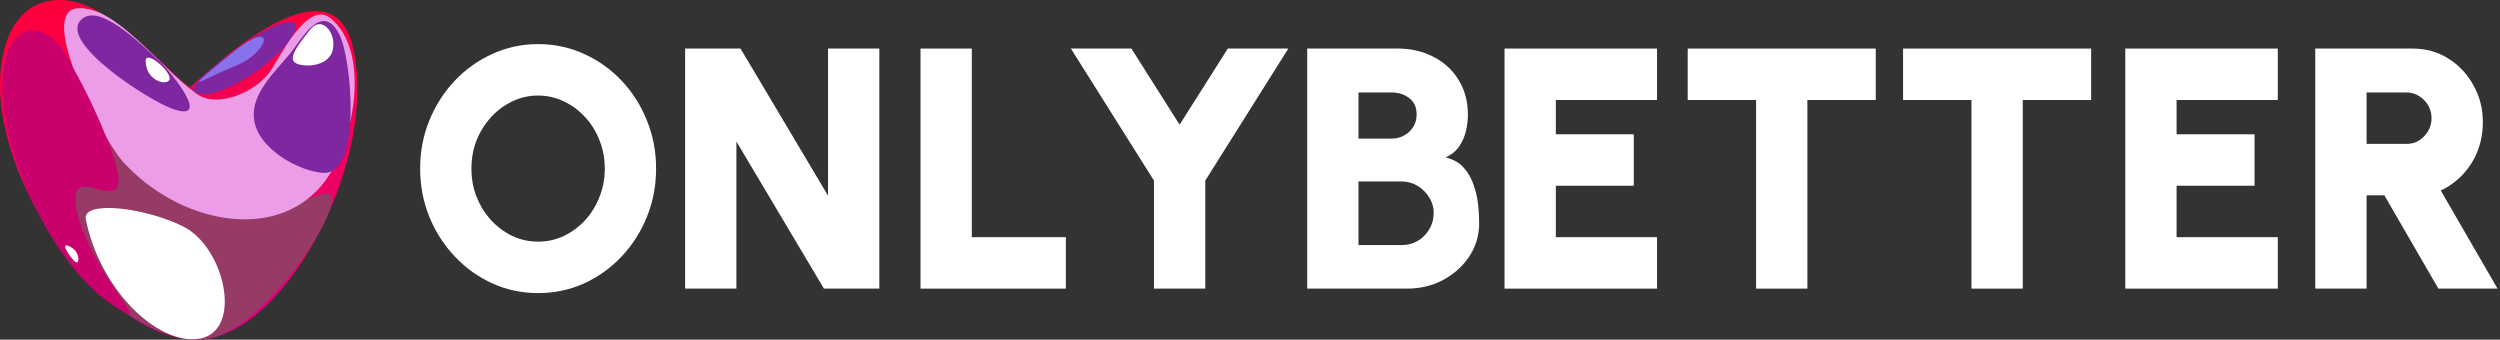
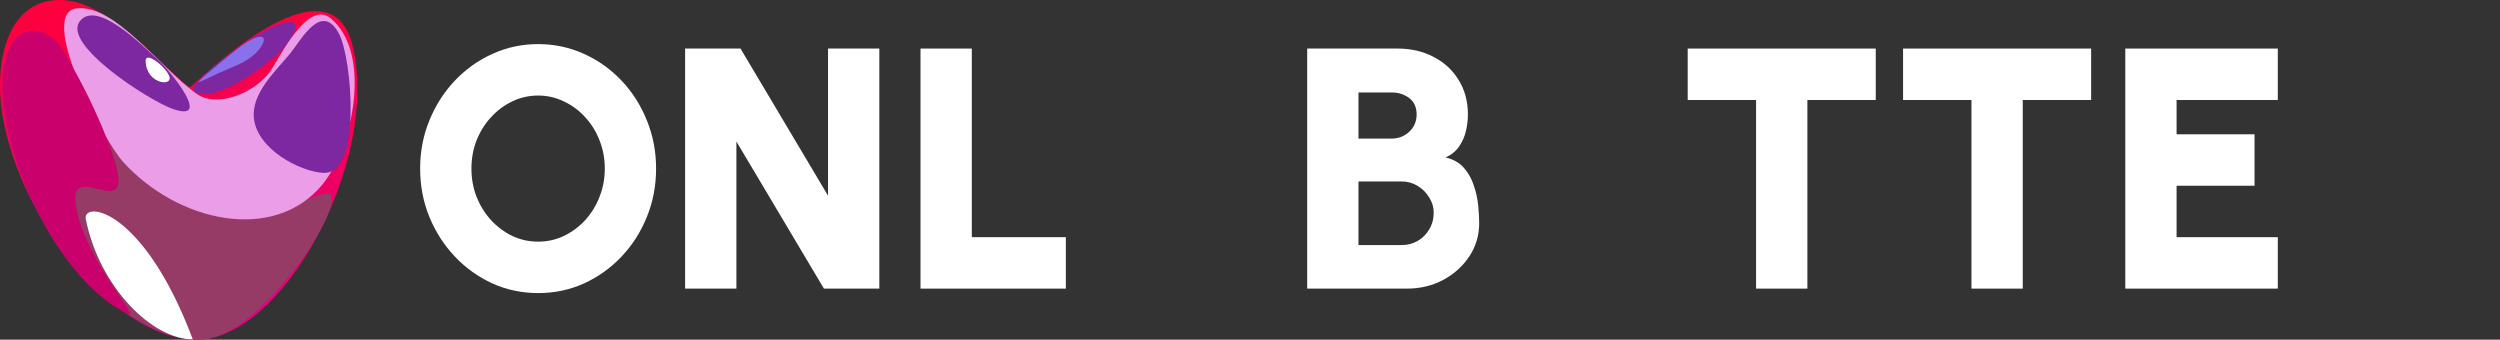
<svg xmlns="http://www.w3.org/2000/svg" width="184" height="25" viewBox="0 0 184 25" fill="none">
  <rect x="0" y="0" width="184" height="25" fill="#333333" stroke="none" />
  <path d="M39.605 21.571C38.414 21.571 37.294 21.335 36.246 20.864C35.197 20.384 34.275 19.724 33.477 18.883C32.681 18.041 32.056 17.069 31.603 15.967C31.15 14.857 30.923 13.67 30.923 12.408C30.923 11.146 31.15 9.964 31.603 8.862C32.056 7.751 32.681 6.775 33.477 5.934C34.275 5.093 35.197 4.437 36.246 3.965C37.294 3.486 38.414 3.246 39.605 3.246C40.805 3.246 41.929 3.486 42.978 3.965C44.026 4.437 44.949 5.093 45.746 5.934C46.543 6.775 47.164 7.751 47.608 8.862C48.061 9.964 48.288 11.146 48.288 12.408C48.288 13.67 48.061 14.857 47.608 15.967C47.164 17.069 46.543 18.041 45.746 18.883C44.949 19.724 44.026 20.384 42.978 20.864C41.929 21.335 40.805 21.571 39.605 21.571ZM39.605 17.785C40.277 17.785 40.906 17.646 41.493 17.368C42.089 17.082 42.613 16.695 43.066 16.207C43.519 15.711 43.871 15.139 44.123 14.491C44.383 13.843 44.513 13.149 44.513 12.408C44.513 11.668 44.383 10.974 44.123 10.326C43.871 9.678 43.519 9.11 43.066 8.622C42.613 8.126 42.089 7.739 41.493 7.461C40.906 7.175 40.277 7.032 39.605 7.032C38.934 7.032 38.301 7.175 37.705 7.461C37.118 7.739 36.598 8.126 36.145 8.622C35.692 9.11 35.336 9.678 35.076 10.326C34.824 10.974 34.698 11.668 34.698 12.408C34.698 13.149 34.824 13.843 35.076 14.491C35.336 15.139 35.692 15.711 36.145 16.207C36.598 16.695 37.118 17.082 37.705 17.368C38.301 17.646 38.934 17.785 39.605 17.785Z" fill="white" />
  <path d="M50.424 21.242V3.574H54.501L60.943 14.402V3.574H64.718V21.242H60.641L54.199 10.414V21.242H50.424Z" fill="white" />
  <path d="M67.75 21.242V3.574H71.525V17.456H78.446V21.242H67.75Z" fill="white" />
-   <path d="M90.368 3.574H94.822L88.707 13.292V21.242H84.932V13.292L78.817 3.574H83.271L86.819 9.178L90.368 3.574Z" fill="white" />
  <path d="M96.21 21.242V3.574H102.879C103.843 3.574 104.716 3.776 105.496 4.18C106.276 4.575 106.893 5.139 107.346 5.871C107.807 6.603 108.038 7.461 108.038 8.446C108.038 8.816 107.992 9.207 107.899 9.619C107.807 10.023 107.643 10.402 107.409 10.755C107.174 11.108 106.838 11.386 106.402 11.588C106.964 11.723 107.409 11.975 107.736 12.345C108.063 12.715 108.306 13.145 108.466 13.633C108.633 14.112 108.742 14.6 108.793 15.096C108.843 15.584 108.868 16.026 108.868 16.422C108.868 17.313 108.629 18.125 108.151 18.857C107.673 19.581 107.031 20.161 106.226 20.599C105.42 21.028 104.531 21.242 103.558 21.242H96.21ZM99.984 18.037H103.155C103.592 18.037 103.986 17.936 104.338 17.734C104.699 17.524 104.984 17.238 105.194 16.876C105.412 16.514 105.521 16.102 105.521 15.639C105.521 15.252 105.412 14.886 105.194 14.541C104.984 14.188 104.699 13.902 104.338 13.683C103.986 13.464 103.592 13.355 103.155 13.355H99.984V18.037ZM99.984 10.2H102.426C102.929 10.2 103.361 10.031 103.722 9.695C104.082 9.358 104.263 8.934 104.263 8.42C104.263 7.899 104.082 7.499 103.722 7.221C103.361 6.944 102.929 6.805 102.426 6.805H99.984V10.2Z" fill="white" />
-   <path d="M110.734 21.242V3.574H121.958V7.36H114.509V9.884H120.247V13.67H114.509V17.456H121.958V21.242H110.734Z" fill="white" />
  <path d="M138.056 3.574V7.36H133.023V21.242H129.248V7.36H124.215V3.574H138.056Z" fill="white" />
  <path d="M153.908 3.574V7.36H148.875V21.242H145.1V7.36H140.066V3.574H153.908Z" fill="white" />
  <path d="M156.422 21.242V3.574H167.646V7.36H160.196V9.884H165.934V13.67H160.196V17.456H167.646V21.242H156.422Z" fill="white" />
-   <path d="M170.405 21.242V3.574H177.578C178.542 3.574 179.415 3.818 180.195 4.306C180.975 4.794 181.592 5.45 182.045 6.275C182.506 7.091 182.737 7.991 182.737 8.976C182.737 9.733 182.611 10.44 182.359 11.096C182.108 11.744 181.747 12.32 181.277 12.825C180.816 13.321 180.271 13.721 179.641 14.024L183.819 21.242H179.465L175.489 14.377H174.18V21.242H170.405ZM174.18 10.591H177.125C177.46 10.591 177.767 10.507 178.043 10.339C178.32 10.162 178.542 9.931 178.71 9.644C178.878 9.358 178.962 9.043 178.962 8.698C178.962 8.353 178.878 8.037 178.71 7.751C178.542 7.465 178.32 7.238 178.043 7.07C177.767 6.893 177.46 6.805 177.125 6.805H174.18V10.591Z" fill="white" />
  <path d="M0.312 9.175C2.089 17.64 9.81 25.856 15.305 24.928C21.356 23.907 27.819 11.683 25.985 3.513C24.319 -3.914 14.181 6.38 14 6.403C13.465 6.476 8.72 0.705 5.303 0.089C0.743 -0.734 -0.712 4.303 0.312 9.175Z" fill="url(#paint0_linear_0_10)" />
  <path d="M1.734 13.094C4.417 19.679 10.253 25.365 15.059 24.965C18.98 24.636 24.842 16.15 24.405 14.439C24.223 13.727 21.52 15.224 20.547 15.541C16.141 16.984 12.003 14.871 9.035 11.889C7.023 9.868 5.983 4.084 4.198 4.485C3.035 4.746 -0.54 7.518 1.734 13.094Z" fill="#963B66" />
  <path d="M19.256 2.397C15.624 4.668 13.921 6.455 14.221 6.695C15.649 7.841 20.251 4.584 21.314 2.975C22.847 0.656 20.032 1.912 19.256 2.397Z" fill="#7D27A1" />
  <path d="M24.323 1.337C22.629 -0.045 20.577 4.277 19.862 5.285C18.797 6.781 15.991 8.014 14.446 6.89C11.606 4.821 8.548 0.417 5.719 0.608C2.619 0.818 7.567 10.267 9.035 11.889C13.125 16.415 20.239 17.896 23.763 13.538C26.021 10.744 27.394 3.843 24.324 1.335L24.323 1.337Z" fill="#EB9DE7" />
  <path d="M0.186 6.056C0.039 11.433 4.249 20.674 9.409 23.102C10.449 23.59 6.303 19.19 5.61 15.287C4.845 10.977 10.951 17.906 7.828 10.114C6.582 7.003 5.4 5.027 4.717 3.84C3.368 1.492 0.312 1.396 0.186 6.056Z" fill="#CA006D" />
  <path d="M14.725 5.89C14.286 6.342 15.2 5.724 17.393 4.821C19.747 3.853 20.299 1.538 17.71 3.41C17.306 3.702 15.051 5.552 14.725 5.89Z" fill="#8971EB" />
  <path d="M5.887 1.549C4.515 3.25 10.911 7.359 12.658 7.995C15.744 9.116 12.461 5.199 11.883 4.649C10.255 3.107 7.12 0.02 5.887 1.549Z" fill="#7D27A1" />
  <path d="M21.351 3.943C20.314 5.21 18.493 6.84 18.688 8.703C18.924 10.99 22.089 12.628 23.788 12.723C26.655 12.887 25.905 4.288 24.954 2.494C23.672 0.07 22.162 2.95 21.351 3.941V3.943Z" fill="#7D27A1" />
-   <path d="M22.847 2.162C21.858 3.382 21.307 4.168 21.656 4.559C22.003 4.951 24.021 5.042 24.447 3.821C24.872 2.599 23.754 1.043 22.849 2.162H22.847Z" fill="white" />
  <path d="M10.718 4.517C10.768 6.037 12.402 6.354 12.488 5.802C12.576 5.248 10.688 3.595 10.718 4.517Z" fill="white" />
-   <path d="M5.276 18.223C4.175 17.539 5.288 19.146 5.572 19.293C5.859 19.439 5.897 18.608 5.276 18.223Z" fill="white" />
-   <path d="M14.189 24.972C18.048 24.957 16.71 18.238 13.442 16.648C10.516 15.222 6.03 14.743 6.317 16.15C7.357 21.231 11.259 24.985 14.189 24.974V24.972Z" fill="white" />
+   <path d="M14.189 24.972C10.516 15.222 6.03 14.743 6.317 16.15C7.357 21.231 11.259 24.985 14.189 24.974V24.972Z" fill="white" />
  <defs>
    <linearGradient id="paint0_linear_0_10" x1="91.917" y1="25.001" x2="91.917" y2="0.001" gradientUnits="userSpaceOnUse">
      <stop stop-color="#DE0086" />
      <stop offset="1" stop-color="#FF003B" />
    </linearGradient>
  </defs>
</svg>